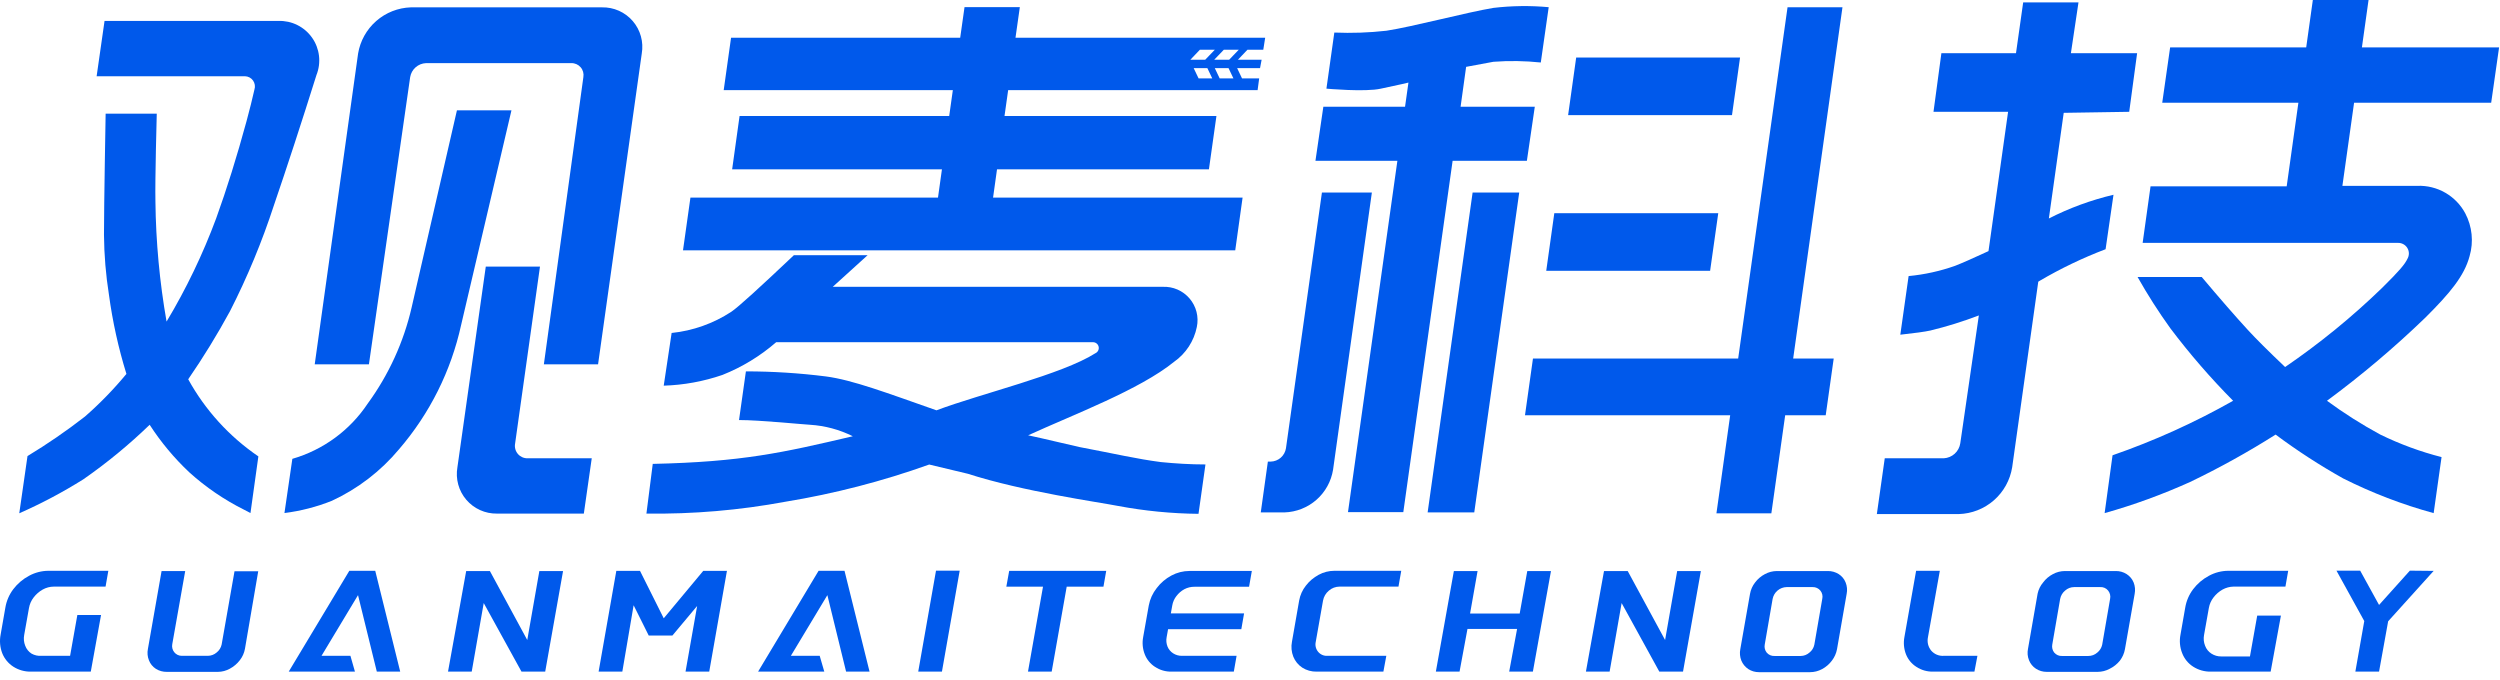
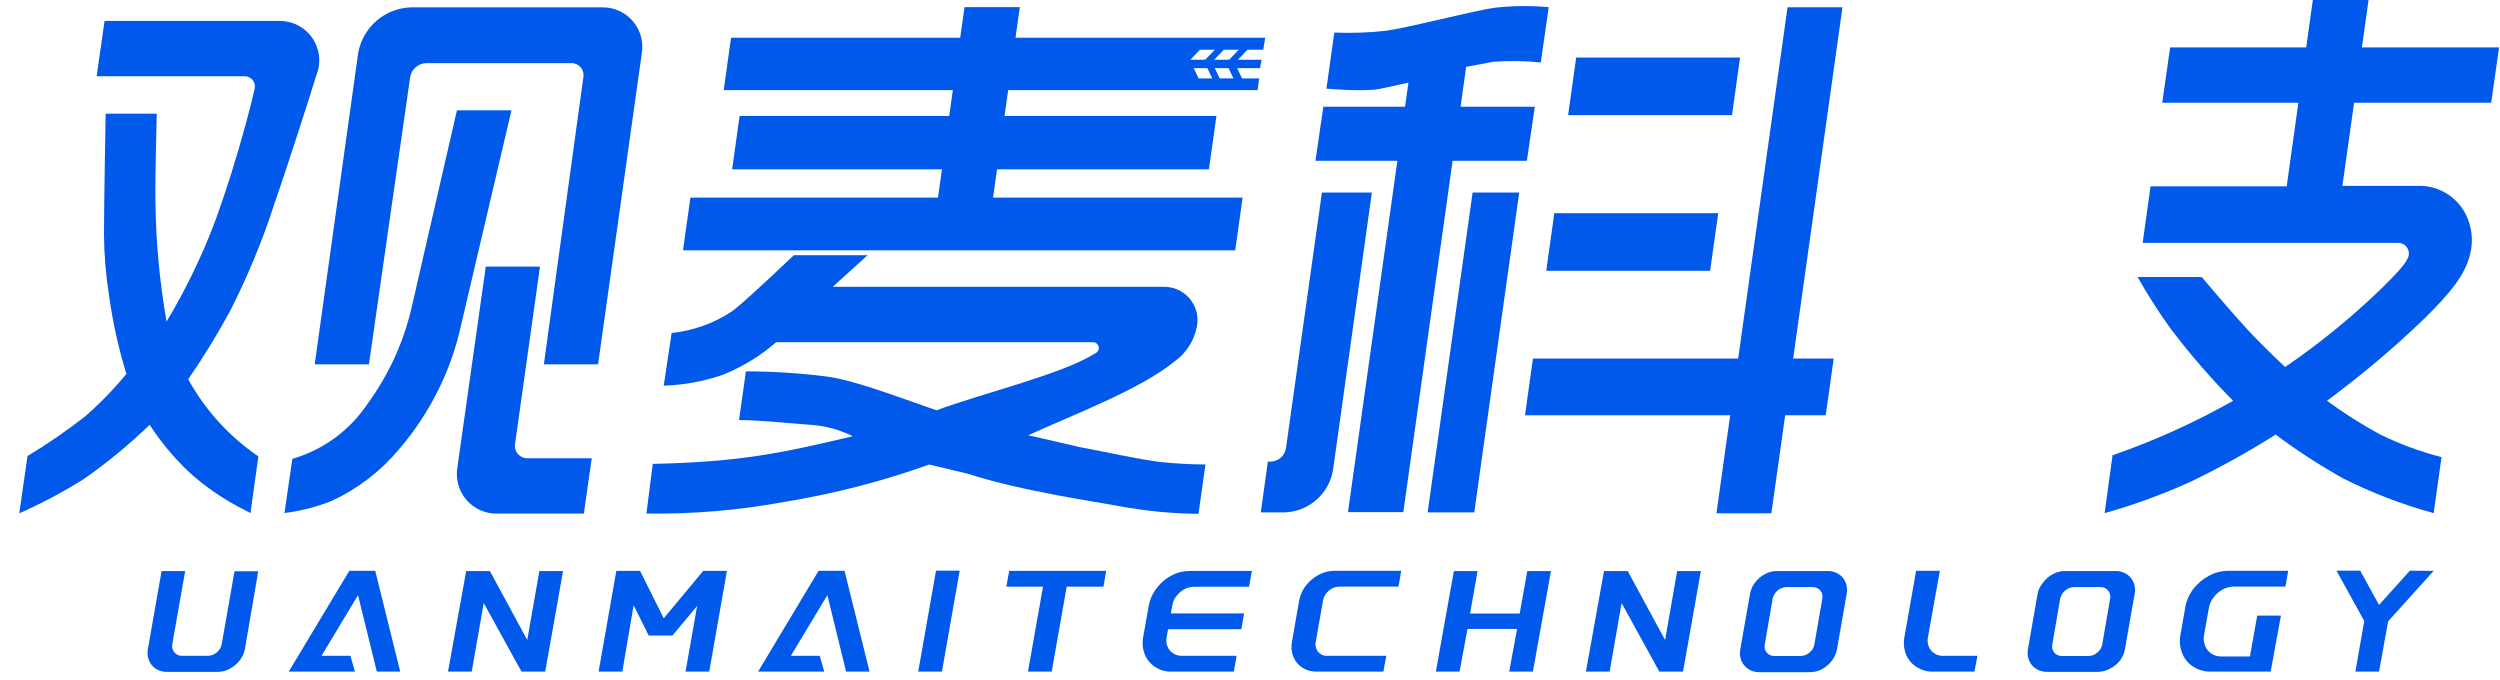
<svg xmlns="http://www.w3.org/2000/svg" width="169" height="46" viewBox="0 0 169 46" fill="none">
  <g clip-path="url(#clip0_1154_18674)">
    <path d="M92.738 13.017H89.362L86.931 30.302C86.893 30.549 86.768 30.775 86.58 30.94C86.391 31.105 86.151 31.199 85.901 31.204H85.708L85.228 34.639H86.83C87.627 34.614 88.391 34.313 88.991 33.787C89.59 33.261 89.987 32.542 90.115 31.755L92.738 13.017Z" fill="#0059EB" />
-     <path d="M2.889 39.852C2.65 39.986 2.441 40.168 2.275 40.386C2.113 40.594 2.005 40.838 1.96 41.097L1.634 42.929C1.589 43.171 1.613 43.421 1.704 43.65C1.784 43.87 1.934 44.058 2.131 44.184C2.337 44.3 2.573 44.352 2.809 44.334H4.738L5.229 41.572H6.831L6.137 45.402H2.088C1.667 45.41 1.252 45.293 0.897 45.065C0.559 44.846 0.297 44.527 0.149 44.152C-0.002 43.754 -0.039 43.321 0.042 42.902L0.363 41.07C0.439 40.62 0.622 40.195 0.897 39.831C1.183 39.454 1.547 39.144 1.965 38.923C2.367 38.703 2.817 38.588 3.274 38.586H7.323L7.136 39.655H3.637C3.375 39.657 3.118 39.725 2.889 39.852V39.852Z" fill="#0059EB" />
    <path d="M12.52 38.602L11.644 43.554C11.627 43.647 11.63 43.743 11.653 43.835C11.676 43.928 11.719 44.014 11.778 44.088C11.838 44.165 11.915 44.227 12.003 44.269C12.091 44.312 12.188 44.334 12.285 44.334H14.043C14.267 44.334 14.483 44.253 14.651 44.104C14.82 43.97 14.938 43.781 14.983 43.57L15.853 38.618H17.456L16.558 43.864C16.507 44.144 16.388 44.408 16.211 44.633C16.03 44.869 15.8 45.064 15.538 45.204C15.291 45.341 15.014 45.415 14.732 45.418H11.276C11.013 45.423 10.755 45.351 10.533 45.21C10.322 45.073 10.159 44.873 10.069 44.638C9.97 44.392 9.946 44.123 9.999 43.864L10.923 38.602H12.52Z" fill="#0059EB" />
    <path d="M25.473 45.402L24.202 40.231L21.734 44.334H23.689L23.994 45.402H19.518L23.614 38.586H25.366L27.054 45.402H25.473Z" fill="#0059EB" />
    <path d="M36.46 38.602H38.063L36.856 45.402H35.253L32.7 40.766L31.888 45.402H30.286L31.514 38.602H33.117L35.643 43.265L36.46 38.602Z" fill="#0059EB" />
    <path d="M47.538 38.592H49.141L47.944 45.402H46.342L47.127 40.963L45.455 42.961H43.853L42.833 40.915L42.069 45.402H40.466L41.663 38.592H43.265L44.868 41.797L47.538 38.592Z" fill="#0059EB" />
    <path d="M57.196 45.402L55.93 40.231L53.462 44.334H55.412L55.722 45.402H51.246L55.337 38.586H57.089L58.782 45.402H57.196Z" fill="#0059EB" />
    <path d="M63.675 45.402H62.072L63.274 38.576H64.876L63.675 45.402Z" fill="#0059EB" />
    <path d="M74.78 38.592L74.593 39.66H72.109L71.094 45.402H69.492L70.507 39.66H68.028L68.221 38.592H74.78Z" fill="#0059EB" />
    <path d="M80.062 39.831C79.853 39.944 79.671 40.101 79.528 40.29C79.381 40.477 79.284 40.697 79.245 40.931L79.149 41.465H84.1L83.913 42.534H78.962L78.866 43.068C78.823 43.283 78.843 43.505 78.924 43.709C79.001 43.898 79.136 44.059 79.309 44.168C79.488 44.281 79.696 44.339 79.907 44.334H83.593L83.406 45.402H79.197C78.801 45.411 78.412 45.299 78.08 45.081C77.765 44.879 77.522 44.581 77.386 44.232C77.24 43.86 77.203 43.455 77.279 43.062L77.658 40.926C77.739 40.498 77.922 40.097 78.193 39.756C78.458 39.404 78.797 39.114 79.186 38.907C79.562 38.704 79.982 38.598 80.409 38.597H84.624L84.437 39.665H80.751C80.511 39.662 80.274 39.719 80.062 39.831V39.831Z" fill="#0059EB" />
    <path d="M93.517 45.402H88.998C88.656 45.409 88.32 45.315 88.031 45.13C87.76 44.951 87.55 44.694 87.428 44.392C87.301 44.07 87.269 43.718 87.337 43.377L87.823 40.595C87.889 40.227 88.045 39.882 88.277 39.59C88.508 39.288 88.802 39.039 89.137 38.859C89.465 38.68 89.832 38.586 90.205 38.586H94.724L94.537 39.655H90.553C90.287 39.656 90.031 39.753 89.832 39.927C89.624 40.099 89.483 40.34 89.436 40.605L88.945 43.388C88.918 43.505 88.918 43.627 88.946 43.744C88.974 43.86 89.028 43.969 89.105 44.061C89.181 44.153 89.278 44.226 89.387 44.273C89.497 44.321 89.616 44.342 89.735 44.334H93.715L93.517 45.402Z" fill="#0059EB" />
    <path d="M103.244 38.602H104.846L103.623 45.402H102.021L102.555 42.518H99.201L98.666 45.402H97.064L98.282 38.602H99.884L99.377 41.476H102.731L103.244 38.602Z" fill="#0059EB" />
    <path d="M113.377 38.602H114.979L113.772 45.402H112.17L109.622 40.766L108.81 45.402H107.208L108.431 38.602H110.033L112.56 43.265L113.377 38.602Z" fill="#0059EB" />
    <path d="M133.471 45.402H130.667C130.271 45.41 129.882 45.298 129.55 45.081C129.231 44.881 128.984 44.583 128.845 44.232C128.701 43.86 128.664 43.455 128.739 43.062L129.529 38.586H131.132L130.33 43.078C130.297 43.234 130.298 43.396 130.335 43.551C130.372 43.707 130.444 43.852 130.544 43.976C130.648 44.098 130.78 44.195 130.929 44.257C131.077 44.319 131.238 44.345 131.399 44.334H133.674L133.471 45.402Z" fill="#0059EB" />
    <path d="M138.113 39.377C138.287 39.14 138.514 38.947 138.775 38.811C139.022 38.675 139.3 38.604 139.582 38.602H143.021C143.284 38.596 143.543 38.669 143.764 38.811C143.975 38.947 144.139 39.144 144.234 39.377C144.33 39.621 144.354 39.888 144.303 40.146L143.646 43.885C143.596 44.167 143.479 44.432 143.305 44.66C143.118 44.891 142.883 45.079 142.615 45.21C142.365 45.346 142.084 45.417 141.798 45.418H138.358C138.099 45.42 137.844 45.346 137.627 45.204C137.416 45.066 137.254 44.867 137.162 44.633C137.063 44.389 137.039 44.121 137.092 43.864L137.744 40.125C137.804 39.849 137.931 39.592 138.113 39.377V39.377ZM141.777 44.115C141.946 43.98 142.063 43.792 142.108 43.581L142.642 40.488C142.664 40.389 142.663 40.288 142.64 40.189C142.617 40.091 142.572 40 142.509 39.922C142.445 39.843 142.363 39.78 142.27 39.739C142.177 39.698 142.076 39.68 141.974 39.687H140.212C139.987 39.688 139.77 39.771 139.603 39.922C139.428 40.065 139.308 40.265 139.266 40.488L138.732 43.581C138.716 43.674 138.719 43.77 138.742 43.862C138.765 43.954 138.807 44.04 138.866 44.115C138.931 44.192 139.013 44.253 139.106 44.293C139.198 44.333 139.299 44.35 139.4 44.344H141.163C141.389 44.347 141.608 44.265 141.777 44.115V44.115Z" fill="#0059EB" />
    <path d="M118.643 39.377C118.819 39.141 119.046 38.948 119.306 38.811C119.555 38.675 119.834 38.604 120.118 38.602H123.552C123.816 38.596 124.077 38.669 124.3 38.811C124.511 38.945 124.674 39.144 124.765 39.377C124.863 39.621 124.887 39.888 124.834 40.146L124.182 43.885C124.13 44.167 124.011 44.433 123.835 44.66C123.659 44.897 123.433 45.092 123.173 45.231C122.92 45.368 122.638 45.44 122.35 45.439H118.916C118.654 45.442 118.398 45.368 118.179 45.226C117.971 45.084 117.81 44.886 117.714 44.654C117.618 44.41 117.594 44.143 117.644 43.885L118.301 40.146C118.35 39.865 118.467 39.601 118.643 39.377V39.377ZM122.318 44.115C122.489 43.982 122.606 43.792 122.649 43.581L123.184 40.488C123.207 40.391 123.209 40.29 123.187 40.193C123.166 40.096 123.122 40.005 123.059 39.927C122.997 39.849 122.917 39.787 122.826 39.746C122.736 39.704 122.637 39.684 122.537 39.687H120.775C120.549 39.692 120.333 39.775 120.161 39.921C119.989 40.066 119.872 40.267 119.829 40.488L119.295 43.581C119.278 43.674 119.281 43.77 119.304 43.862C119.327 43.954 119.369 44.04 119.429 44.115C119.493 44.192 119.576 44.253 119.668 44.293C119.761 44.333 119.862 44.35 119.963 44.344H121.725C121.944 44.343 122.155 44.261 122.318 44.115Z" fill="#0059EB" />
    <path d="M150.248 39.852C150.009 39.986 149.8 40.168 149.634 40.386C149.472 40.594 149.364 40.838 149.319 41.097L148.993 42.929C148.948 43.171 148.972 43.421 149.063 43.65C149.143 43.87 149.293 44.058 149.49 44.184C149.692 44.315 149.928 44.382 150.168 44.376H152.096L152.588 41.615H154.19L153.496 45.402H149.447C149.026 45.41 148.611 45.293 148.256 45.065C147.918 44.848 147.658 44.528 147.514 44.152C147.357 43.755 147.318 43.321 147.401 42.902L147.722 41.07C147.798 40.62 147.981 40.195 148.256 39.831C148.542 39.454 148.906 39.144 149.324 38.923C149.726 38.704 150.176 38.588 150.633 38.586H154.682L154.495 39.655H150.98C150.724 39.661 150.473 39.729 150.248 39.852V39.852Z" fill="#0059EB" />
    <path d="M164.515 38.592L161.439 41.999L160.824 45.402H159.222L159.825 41.983L157.945 38.576H159.548L160.824 40.894L162.907 38.576L164.515 38.592Z" fill="#0059EB" />
    <path d="M142.273 34.687L142.808 30.777C145.631 29.798 148.359 28.564 150.959 27.092C149.434 25.555 148.016 23.916 146.712 22.188C145.912 21.076 145.174 19.92 144.501 18.727H148.838C150.04 20.153 151.097 21.371 151.957 22.306C152.495 22.893 153.334 23.728 154.473 24.811C156.803 23.219 158.994 21.432 161.022 19.469C162.218 18.289 162.565 17.867 162.747 17.488C162.809 17.378 162.841 17.254 162.84 17.127C162.839 17.001 162.804 16.878 162.739 16.769C162.675 16.661 162.583 16.571 162.472 16.51C162.362 16.448 162.238 16.417 162.111 16.419H144.843L145.377 12.595H154.58L155.371 6.944H146.167L146.701 3.205H155.899L156.348 0H160.114L159.665 3.205H168.938L168.404 6.944H159.136L158.346 12.563H163.415C164.074 12.538 164.728 12.699 165.3 13.028C165.872 13.357 166.341 13.84 166.652 14.422C167.12 15.311 167.226 16.347 166.945 17.311C166.588 18.657 165.615 19.817 163.954 21.472C161.863 23.49 159.642 25.367 157.304 27.092C158.452 27.935 159.657 28.699 160.91 29.378C162.234 30.024 163.621 30.534 165.049 30.9L164.515 34.687C162.404 34.111 160.355 33.325 158.399 32.342C156.814 31.455 155.288 30.465 153.832 29.378C151.968 30.558 150.037 31.628 148.048 32.583C146.178 33.427 144.248 34.131 142.273 34.687Z" fill="#0059EB" />
    <path d="M1.859 30.831C3.204 30.017 4.501 29.125 5.742 28.16C6.753 27.276 7.691 26.311 8.546 25.276C8.006 23.531 7.611 21.744 7.366 19.934C7.153 18.589 7.041 17.231 7.029 15.869C7.029 13.829 7.141 7.686 7.141 7.686H10.597C10.597 7.686 10.474 12.157 10.507 13.631C10.538 16.35 10.79 19.062 11.26 21.739C12.59 19.521 13.713 17.184 14.614 14.758C15.326 12.789 16.01 10.601 16.665 8.194C16.868 7.441 17.071 6.639 17.199 6.057C17.233 5.955 17.242 5.846 17.225 5.74C17.209 5.633 17.168 5.532 17.106 5.444C17.044 5.357 16.962 5.285 16.867 5.234C16.771 5.184 16.666 5.157 16.558 5.154H6.532L7.067 1.415H18.818C19.262 1.4 19.703 1.495 20.1 1.693C20.498 1.891 20.84 2.184 21.096 2.548C21.352 2.911 21.512 3.332 21.564 3.773C21.616 4.215 21.557 4.662 21.392 5.074C20.425 8.156 19.389 11.335 18.524 13.856C17.72 16.326 16.724 18.73 15.543 21.045C14.684 22.624 13.742 24.158 12.723 25.639C13.873 27.725 15.498 29.511 17.466 30.852L16.932 34.682L16.5 34.457C15.153 33.784 13.904 32.931 12.787 31.92C11.772 30.963 10.875 29.887 10.117 28.715C8.724 30.062 7.225 31.295 5.635 32.401C4.249 33.271 2.801 34.038 1.303 34.698L1.859 30.831Z" fill="#0059EB" />
    <path d="M19.229 34.682L19.763 31.017C21.851 30.413 23.656 29.088 24.859 27.279C26.279 25.334 27.29 23.12 27.829 20.773L30.889 7.457H34.575L31.172 21.969C30.491 25.075 29.049 27.962 26.974 30.371C25.736 31.853 24.186 33.042 22.434 33.854C21.405 34.265 20.328 34.543 19.229 34.682V34.682Z" fill="#0059EB" />
    <path d="M40.696 0.497H27.775C26.911 0.525 26.083 0.851 25.433 1.421C24.782 1.991 24.349 2.768 24.207 3.621L21.275 24.629H24.939L27.727 5.213C27.77 4.957 27.899 4.723 28.094 4.551C28.288 4.379 28.536 4.279 28.796 4.268H38.618C38.738 4.264 38.857 4.288 38.966 4.336C39.076 4.384 39.173 4.456 39.251 4.547C39.33 4.637 39.387 4.744 39.419 4.859C39.45 4.974 39.456 5.095 39.436 5.213L36.765 24.629H40.429L43.383 3.621C43.45 3.233 43.43 2.835 43.325 2.456C43.221 2.076 43.033 1.724 42.776 1.426C42.52 1.127 42.2 0.889 41.84 0.728C41.481 0.568 41.09 0.489 40.696 0.497V0.497Z" fill="#0059EB" />
    <path d="M32.839 18.022H36.503L34.82 29.992C34.798 30.114 34.803 30.24 34.836 30.36C34.868 30.48 34.927 30.592 35.008 30.686C35.089 30.781 35.19 30.856 35.303 30.907C35.417 30.958 35.54 30.983 35.664 30.98H40.002L39.467 34.719H33.592C33.199 34.725 32.809 34.644 32.452 34.482C32.093 34.32 31.776 34.081 31.52 33.782C31.265 33.483 31.079 33.132 30.976 32.753C30.872 32.373 30.854 31.976 30.921 31.589L32.839 18.022Z" fill="#0059EB" />
    <path d="M96.508 34.639L99.548 13.017H102.699L99.66 34.639H96.508Z" fill="#0059EB" />
    <path d="M103.089 28.074L103.628 24.239H117.5L120.838 0.491H124.551L121.218 24.239H123.958L123.418 28.074H120.678L119.743 34.703H116.031L116.96 28.074H103.089Z" fill="#0059EB" />
    <path d="M106.005 7.782L106.55 3.889H117.628L117.083 7.782H106.005Z" fill="#0059EB" />
    <path d="M104.526 18.305L105.071 14.411H116.154L115.604 18.305H104.526Z" fill="#0059EB" />
-     <path d="M143.935 7.558L144.469 3.595H139.993L140.506 0.16H136.767L136.281 3.595H131.238L130.704 7.558H135.747L134.422 16.975C133.379 17.459 132.627 17.79 132.168 17.968C131.152 18.328 130.095 18.561 129.022 18.663L128.461 22.626C129.454 22.519 130.133 22.423 130.496 22.343C131.608 22.072 132.701 21.732 133.77 21.323L132.515 29.965C132.475 30.237 132.342 30.487 132.138 30.672C131.935 30.857 131.673 30.966 131.399 30.98H127.409L126.875 34.751H132.414C133.29 34.726 134.13 34.396 134.79 33.818C135.449 33.24 135.885 32.45 136.024 31.584L137.787 19.042L137.883 18.983C139.306 18.148 140.796 17.433 142.338 16.847L142.872 13.166C141.357 13.524 139.89 14.062 138.503 14.769L139.507 7.628L143.935 7.558Z" fill="#0059EB" />
    <path d="M100.953 4.177C102.02 4.097 103.093 4.113 104.158 4.225L104.692 0.486C103.447 0.372 102.194 0.388 100.953 0.534C99.169 0.828 95.504 1.805 93.72 2.078C92.552 2.209 91.375 2.25 90.2 2.201L89.666 5.993C89.666 5.993 92.305 6.233 93.347 5.993C94.612 5.731 95.211 5.582 95.211 5.582L94.981 7.216H89.458L88.924 10.87H94.463L91.124 34.618H94.864L98.197 10.87H103.217L103.752 7.216H98.736L99.11 4.519C99.11 4.519 99.991 4.353 100.953 4.177Z" fill="#0059EB" />
    <path d="M72.98 30.222C72.558 30.136 70.475 29.629 69.503 29.426C72.611 28.005 77.034 26.349 79.368 24.458C80.164 23.9 80.715 23.056 80.906 22.103C80.977 21.766 80.969 21.418 80.885 21.085C80.8 20.752 80.64 20.443 80.417 20.181C80.195 19.919 79.915 19.712 79.6 19.574C79.285 19.437 78.942 19.374 78.599 19.389H56.293L58.649 17.253H53.665C51.331 19.459 49.926 20.746 49.435 21.077C48.224 21.869 46.841 22.36 45.402 22.509L44.868 26.071C46.22 26.03 47.558 25.785 48.837 25.345C50.163 24.818 51.391 24.07 52.469 23.134H73.904C73.991 23.137 74.075 23.17 74.141 23.227C74.207 23.283 74.253 23.361 74.27 23.446C74.287 23.532 74.275 23.621 74.236 23.698C74.197 23.776 74.132 23.839 74.053 23.876C71.789 25.318 66.314 26.605 63.306 27.738C59.984 26.573 57.629 25.681 55.829 25.447C54.036 25.22 52.23 25.106 50.423 25.105L49.958 28.395C51.39 28.395 54.354 28.699 54.766 28.715C55.769 28.778 56.75 29.042 57.65 29.49C52.917 30.601 50.172 31.226 44.126 31.359L43.698 34.719C46.847 34.761 49.992 34.493 53.088 33.918C56.4 33.375 59.656 32.533 62.815 31.402L65.427 32.027C69.166 33.234 74.337 33.955 75.576 34.201C77.371 34.538 79.192 34.717 81.019 34.735L81.489 31.397C80.458 31.397 79.454 31.333 78.471 31.236C76.836 31.023 75.458 30.692 72.98 30.222Z" fill="#0059EB" />
    <path d="M85.526 2.553H68.647L68.941 0.481H65.202L64.909 2.553H49.419L48.922 6.095H64.412L64.166 7.841H49.995L49.493 11.447H63.675L63.408 13.359H46.673L46.171 16.922H83.502L83.999 13.359H67.131L67.398 11.447H81.723L82.231 7.841H67.905L68.151 6.095H85.014L85.12 5.299H83.961L83.63 4.604H85.179L85.286 4.038H83.684L84.33 3.36H85.398L85.526 2.553ZM81.114 3.36H82.124L81.472 4.038H80.468L81.114 3.36ZM81.024 5.299L80.692 4.604H81.617L81.948 5.299H81.024ZM82.45 5.299L82.119 4.604H83.048L83.379 5.299H82.45ZM83.091 4.038H82.081L82.733 3.36H83.742L83.091 4.038Z" fill="#0059EB" />
  </g>
  <defs>
    <clipPath id="clip0_1154_18674">
      <rect width="169" height="46" fill="white" />
    </clipPath>
  </defs>
</svg>